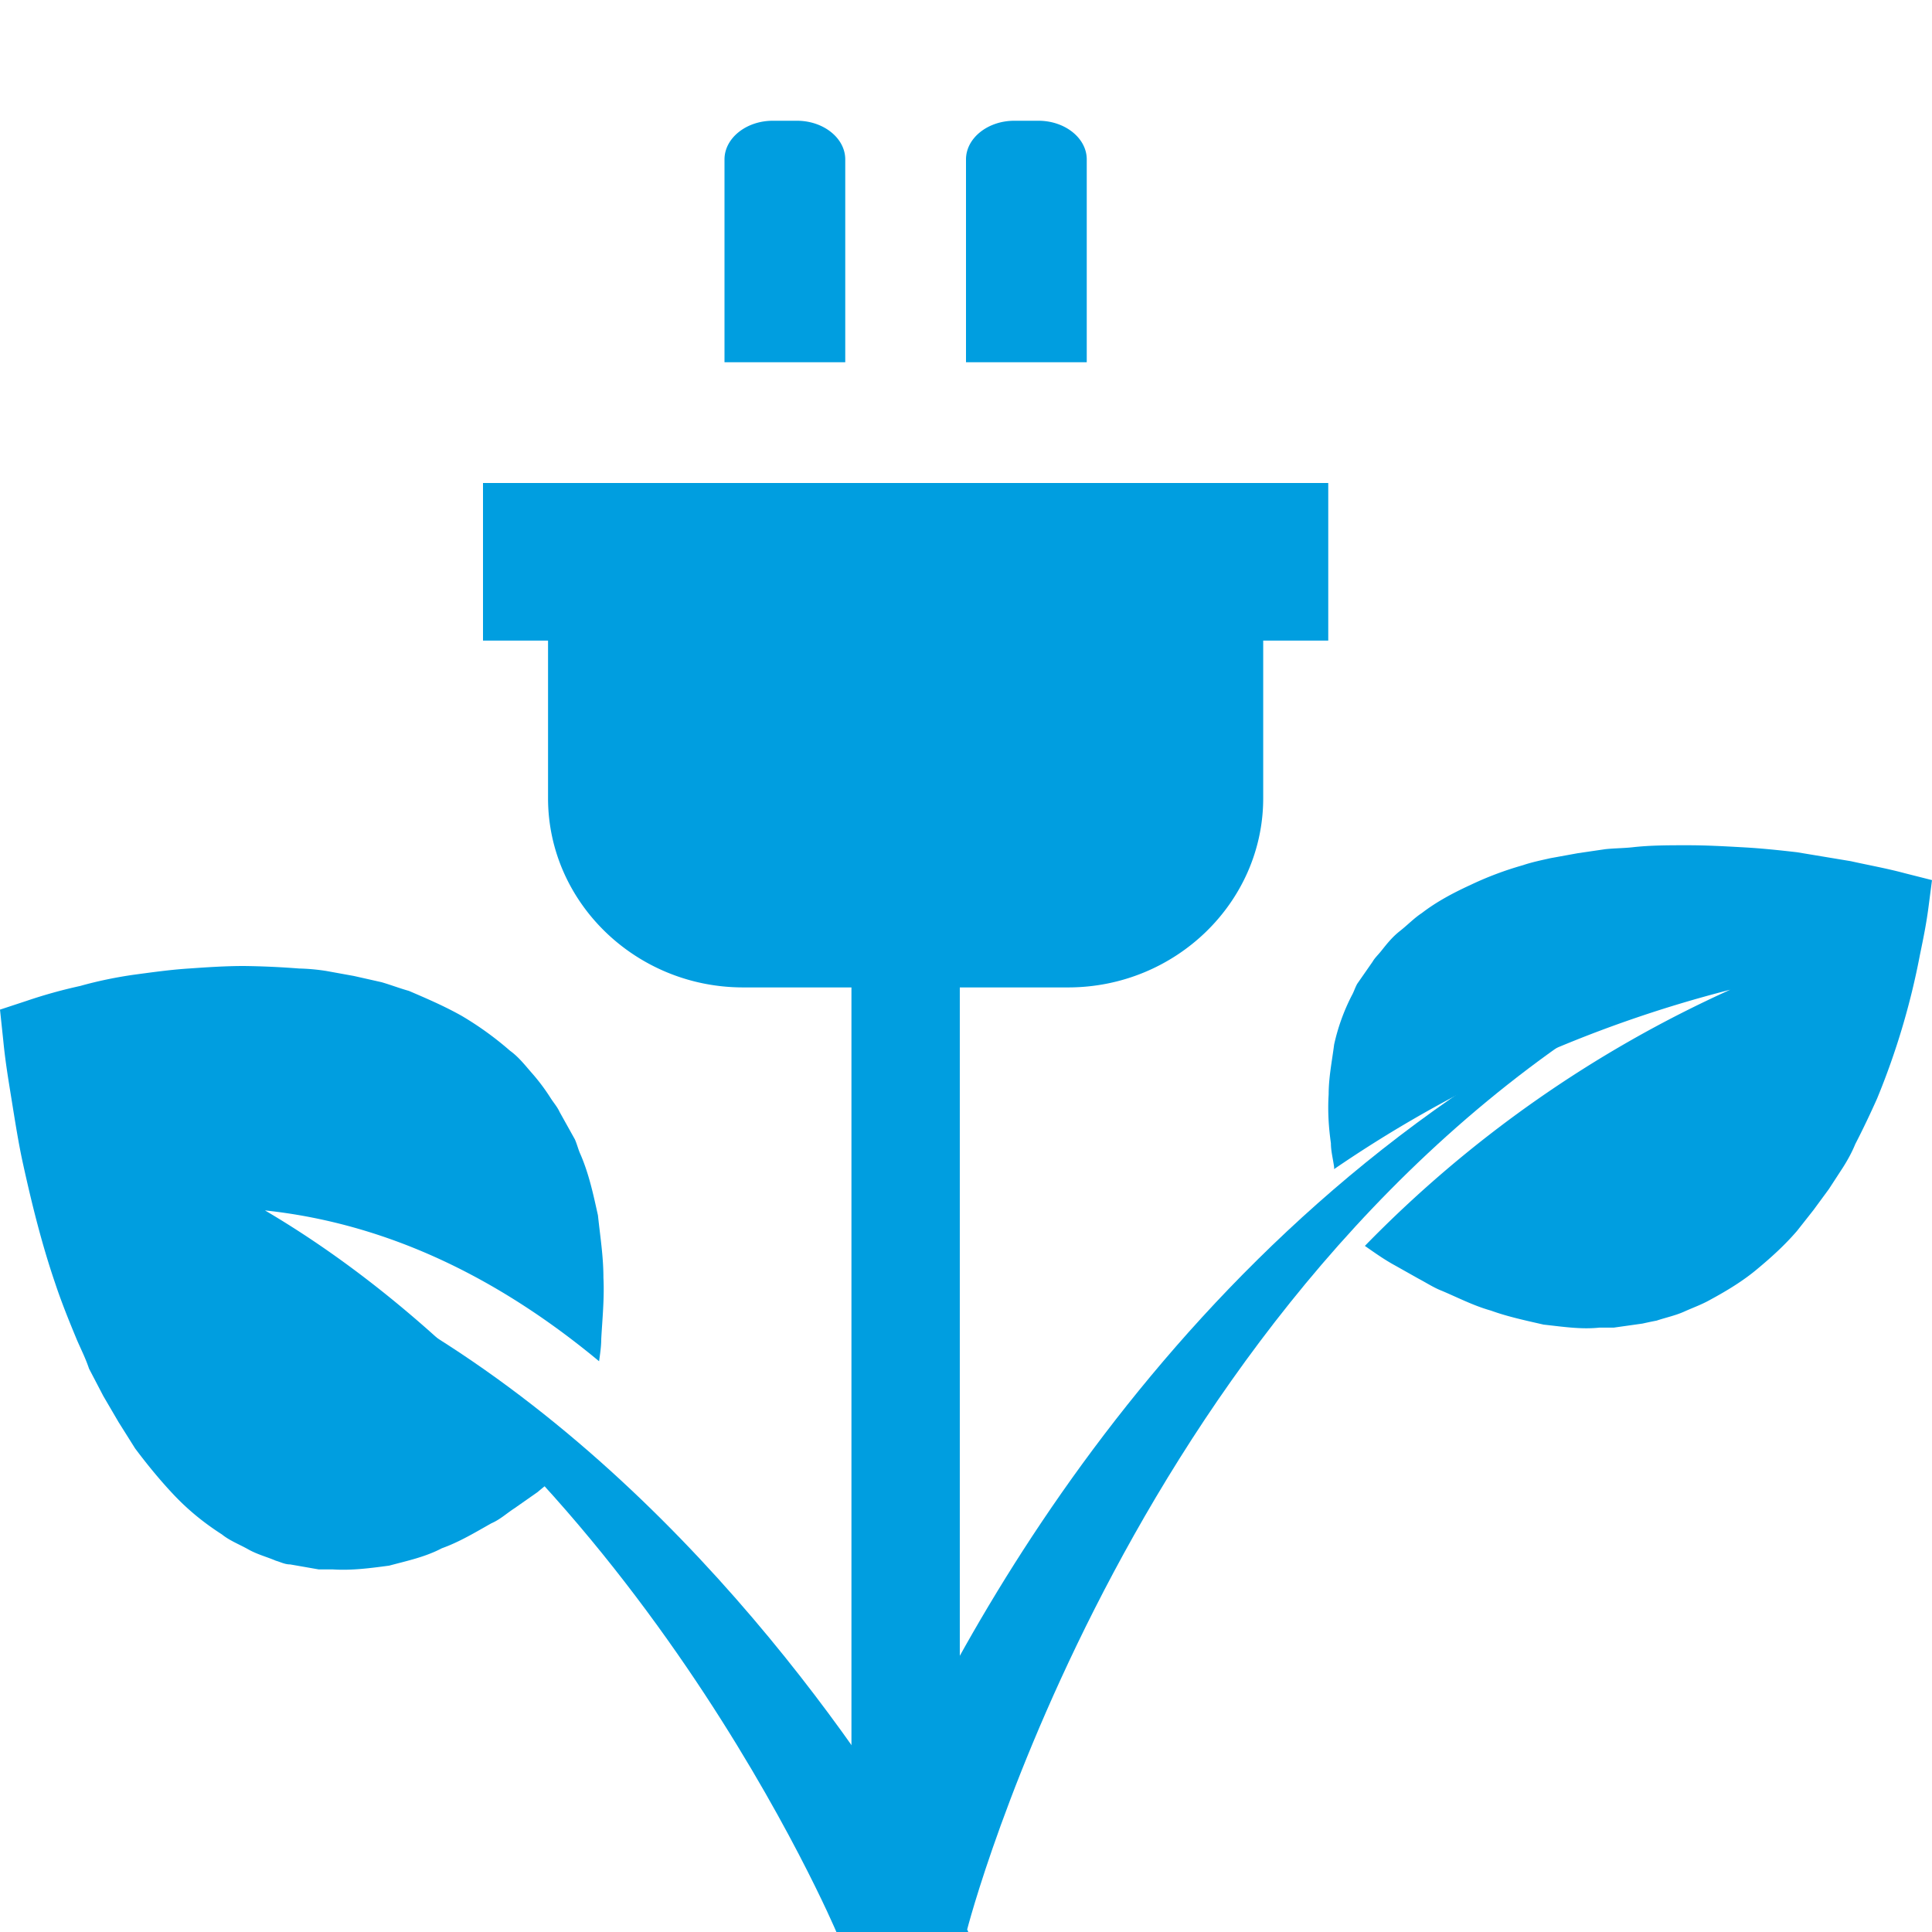
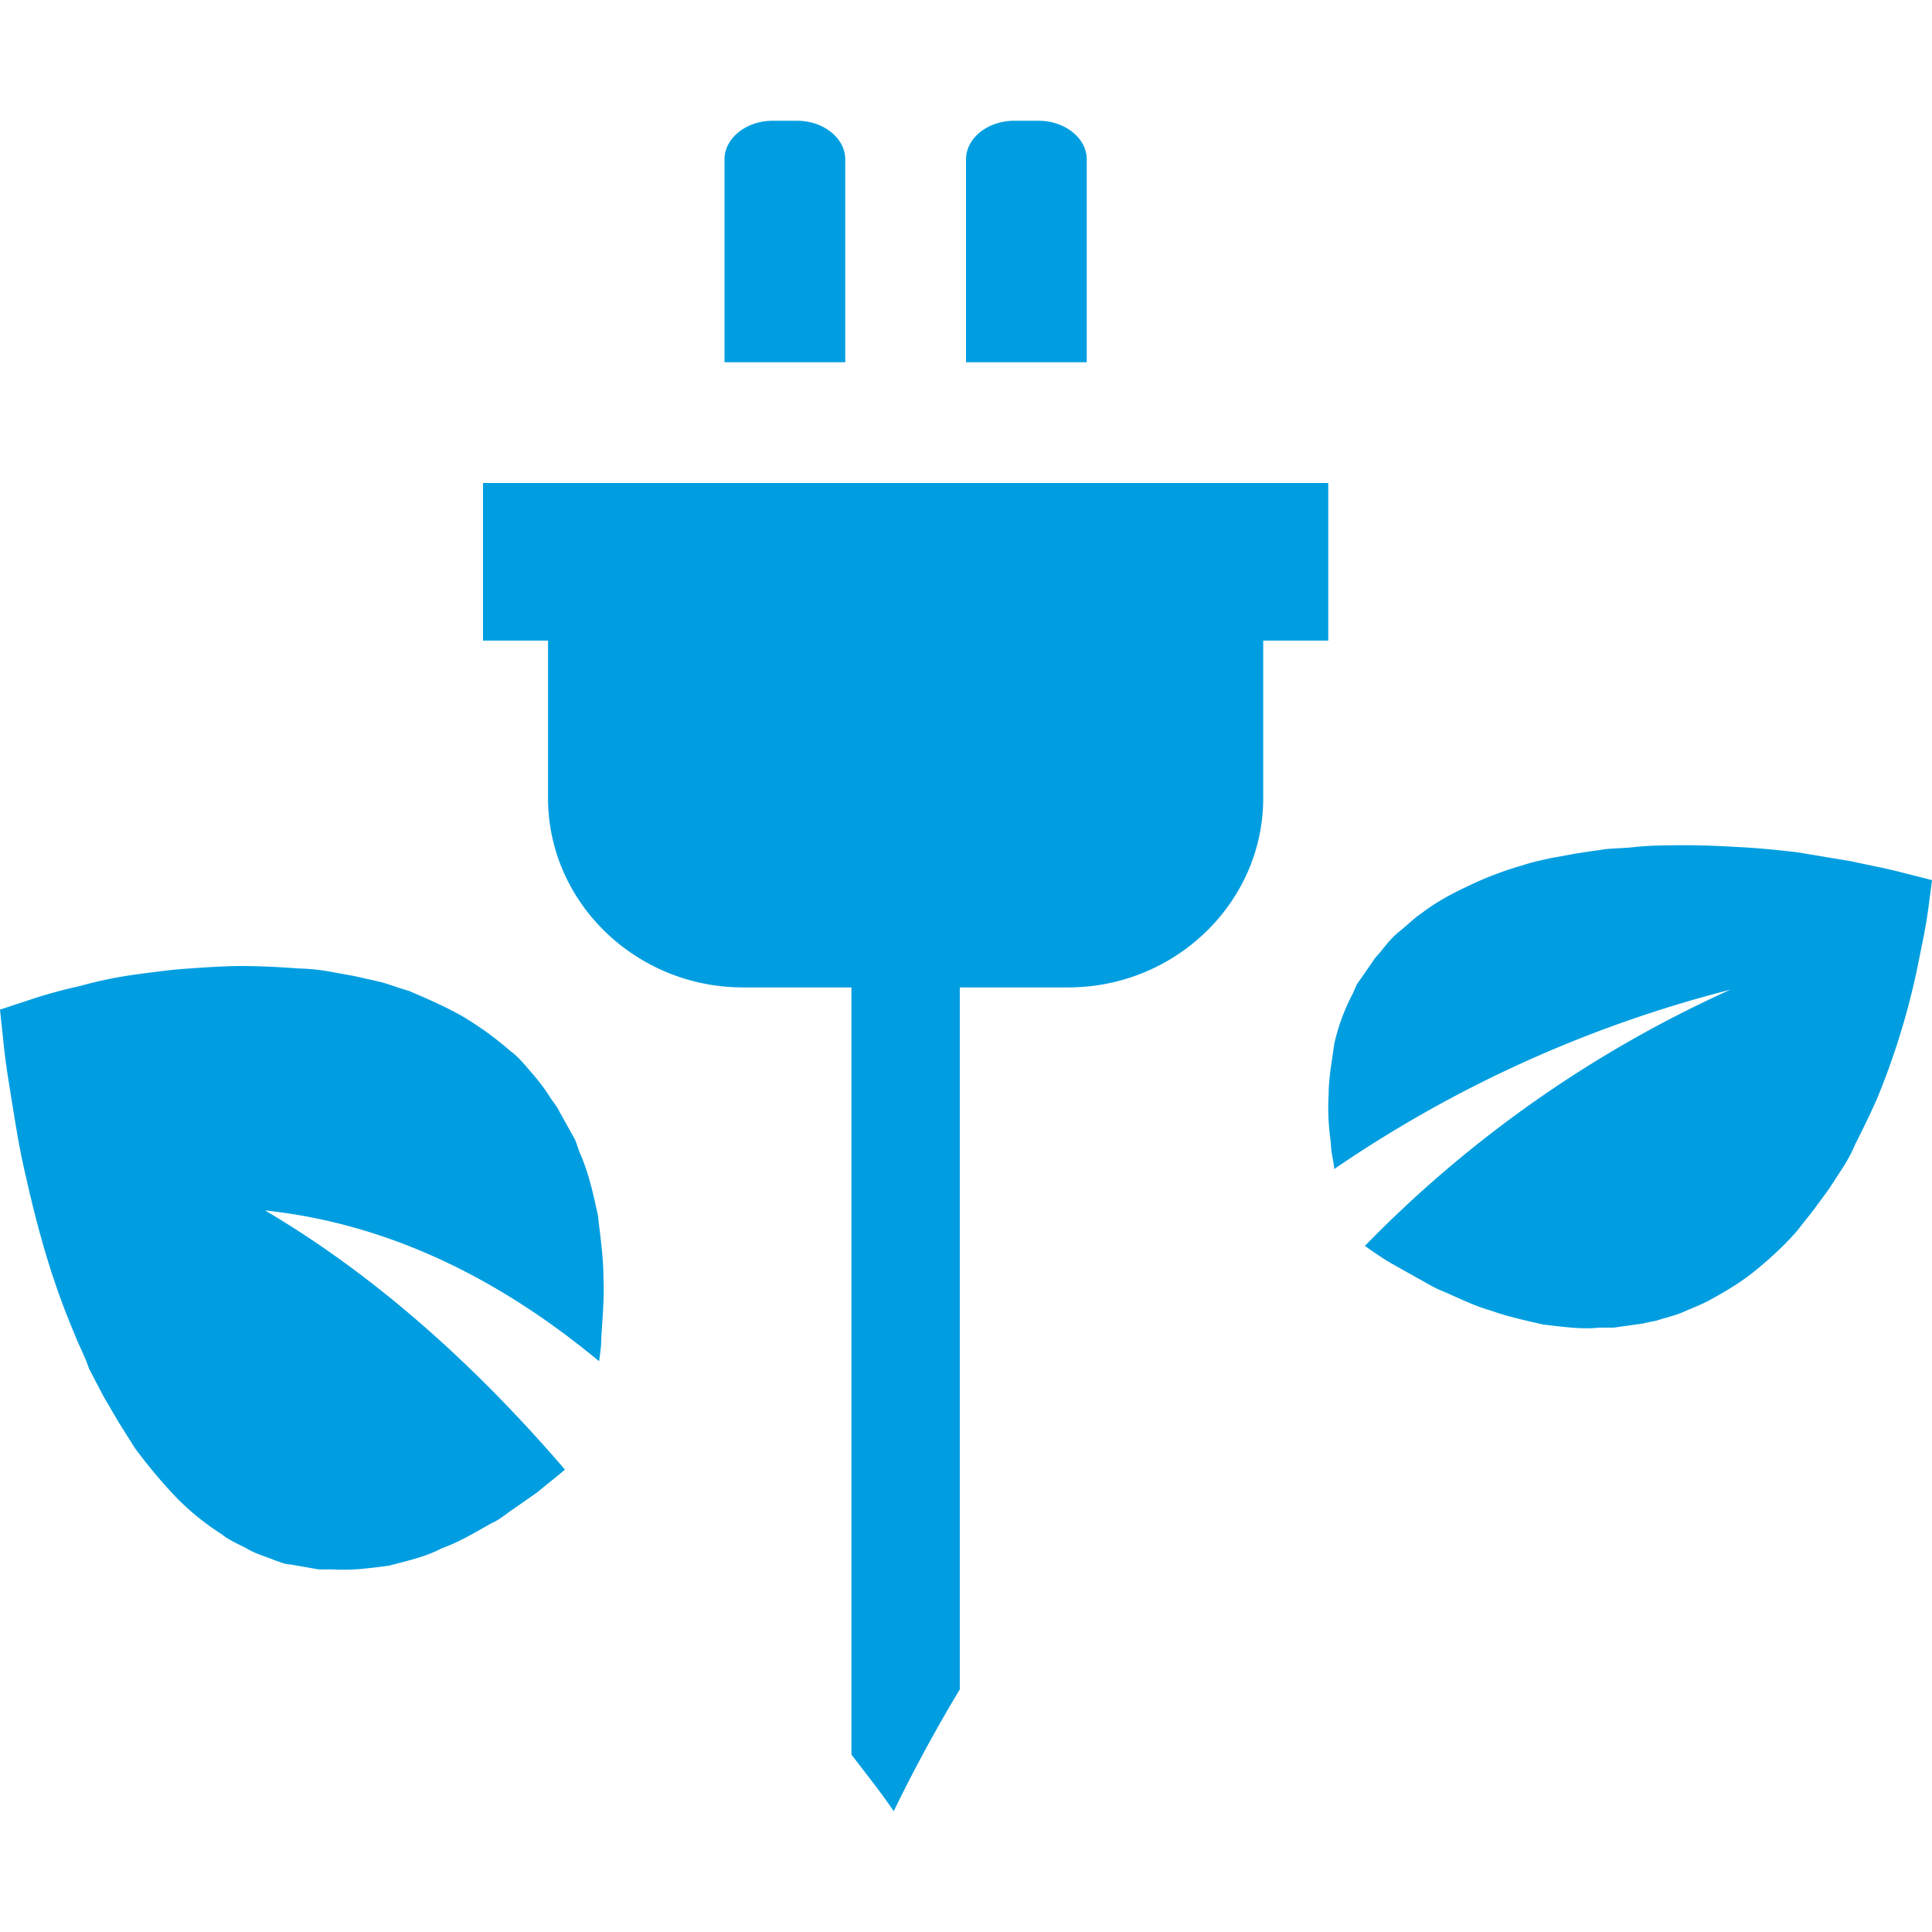
<svg xmlns="http://www.w3.org/2000/svg" width="24" height="24" fill="none">
  <path fill="#009EE0" d="M10.5 4.5H9V1.98c0-.264.27-.48.6-.48h.3c.33 0 .6.216.6.48V4.5ZM12 4.5h1.5V1.98c0-.264-.27-.48-.6-.48h-.3c-.33 0-.6.216-.6.48V4.5ZM6.808 9.916c0 1.293 1.09 2.35 2.423 2.35h1.346v9.53c.188.247.377.482.525.704.215-.444.484-.953.821-1.514v-8.72h1.346c1.333 0 2.423-1.057 2.423-2.35V7.958h.808V6H6v1.958h.808v1.958ZM3.29 15.036c1.598.17 2.977.898 4.152 1.874.013-.093.027-.186.027-.28.014-.247.04-.51.027-.758 0-.263-.04-.511-.068-.774-.055-.248-.11-.512-.218-.76-.028-.061-.041-.123-.069-.185l-.19-.341c-.028-.062-.07-.108-.11-.17a2.467 2.467 0 0 0-.232-.31c-.082-.093-.164-.201-.273-.279a4.02 4.02 0 0 0-.601-.434c-.219-.123-.437-.216-.656-.31-.109-.03-.232-.077-.34-.108l-.342-.077-.342-.062a2.556 2.556 0 0 0-.341-.031A10.474 10.474 0 0 0 3.031 12c-.232 0-.45.015-.682.031-.233.015-.451.046-.683.077-.219.031-.45.078-.67.14a6.155 6.155 0 0 0-.668.186L0 12.542l.041.387c.027.279.068.511.11.775.04.247.081.51.136.758.109.496.232.992.396 1.472.082.248.177.48.273.712.054.124.109.232.15.356l.178.341.19.325.205.326c.15.2.315.402.492.588.178.186.369.34.587.48.096.078.219.124.328.186.11.062.232.093.341.14.055.015.11.046.178.046l.355.062h.177c.232.015.465-.016.697-.047.232-.062.45-.108.655-.216.219-.078.423-.202.615-.31.109-.047.19-.124.286-.186l.287-.201c.11-.093.232-.186.341-.28-1.037-1.207-2.28-2.369-3.727-3.22ZM23.66 10.847c-.232-.062-.45-.1-.668-.149l-.668-.111c-.218-.025-.45-.05-.681-.062-.232-.013-.45-.025-.682-.025-.231 0-.463 0-.681.025-.11.012-.232.012-.34.024l-.341.05-.341.062c-.11.025-.232.05-.34.087a4.13 4.13 0 0 0-.655.247c-.218.1-.422.21-.6.347-.095.062-.177.148-.272.223-.095.074-.163.16-.232.247-.04.05-.081.087-.109.136l-.19.273c-.028.05-.041.099-.069.148a2.505 2.505 0 0 0-.218.607c-.027.21-.068.408-.068.619-.013.21 0 .409.028.607 0 .099.027.198.04.297v.024a15.487 15.487 0 0 1 4.92-2.228 14.9 14.9 0 0 0-4.538 3.182c.123.086.245.173.382.247l.286.161c.095.05.19.112.286.149.204.086.395.186.613.247.205.075.436.124.654.174.232.025.464.062.695.037h.177l.355-.05c.054-.012.109-.024.177-.037.109-.037.231-.062.34-.111.11-.05.218-.087.327-.149.205-.111.41-.235.586-.384.178-.148.341-.297.49-.47l.205-.26.191-.26.177-.272c.055-.087.11-.186.15-.285.096-.186.19-.384.273-.57a9.192 9.192 0 0 0 .531-1.782c.041-.198.082-.396.11-.62l.04-.309-.34-.086Z" />
-   <path fill="#009EE0" d="M21 12c-5.782 2.457-8.768 7.671-9.968 10.343C9.668 20.27 6.9 16.814 3 15.429 7.882 18.07 10.39 24 10.39 24h1.637s0-.014-.013-.029c.136-.528 2.4-8.557 8.986-11.971Z" />
</svg>